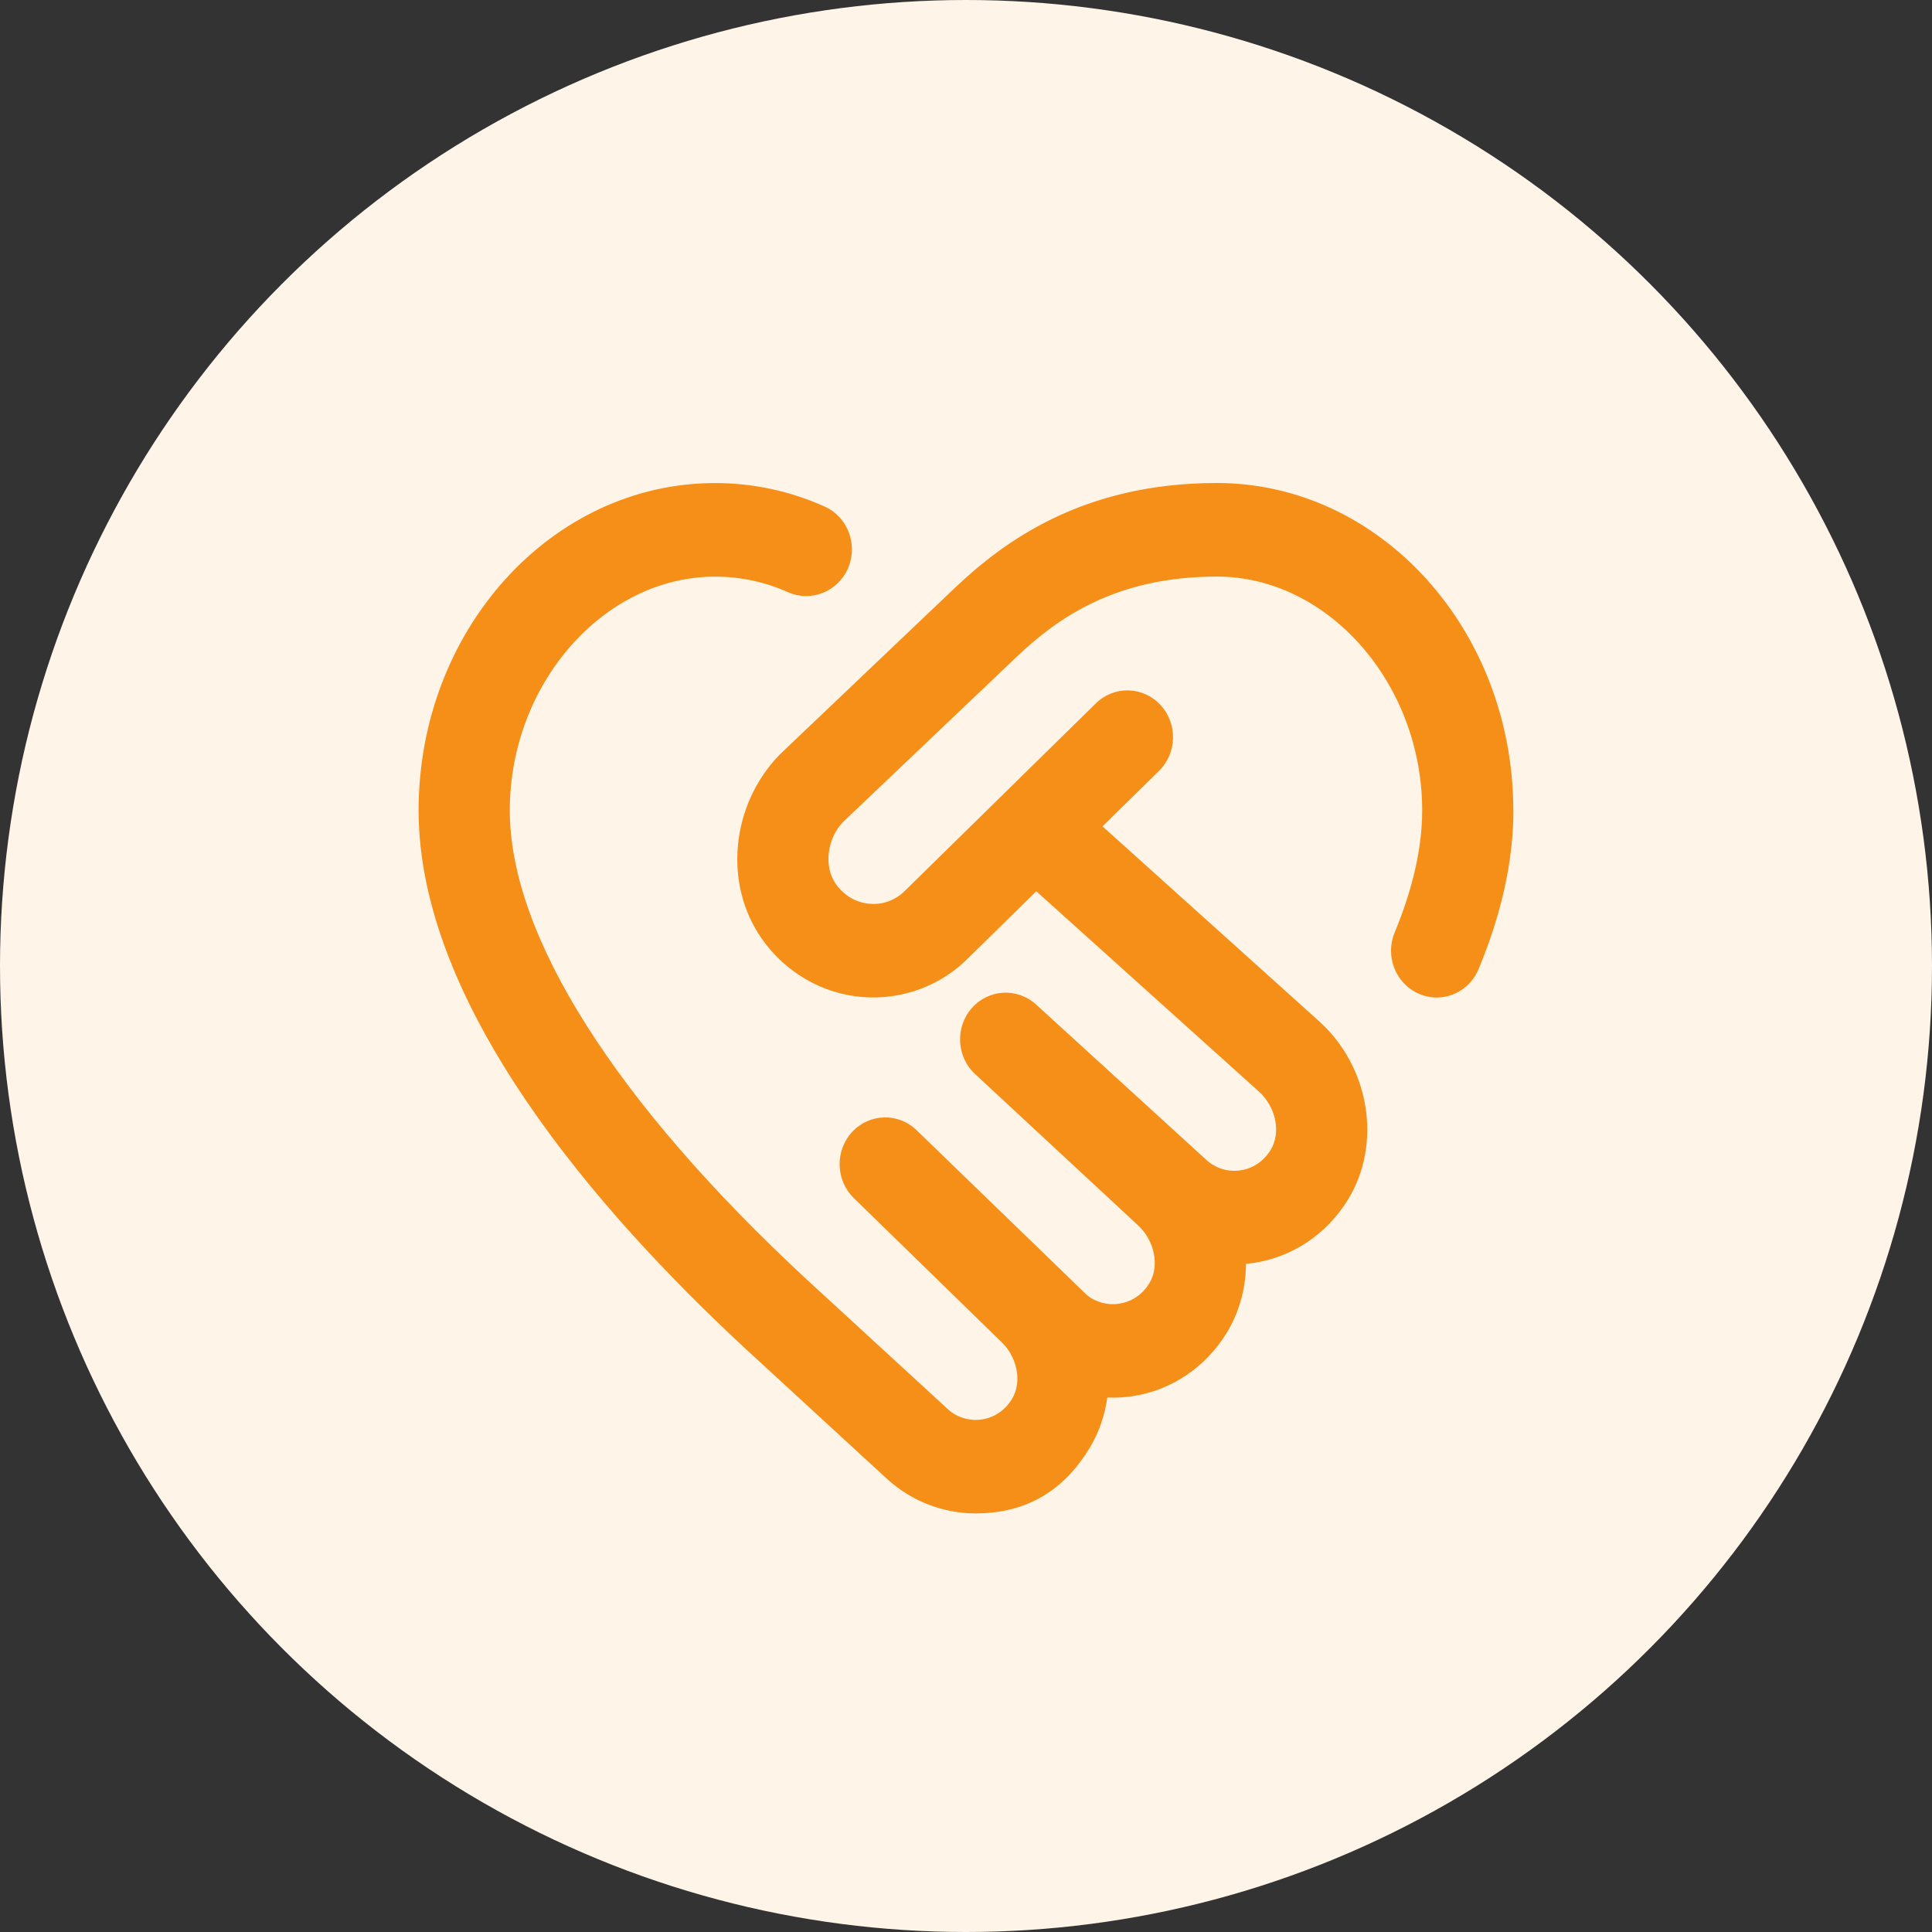
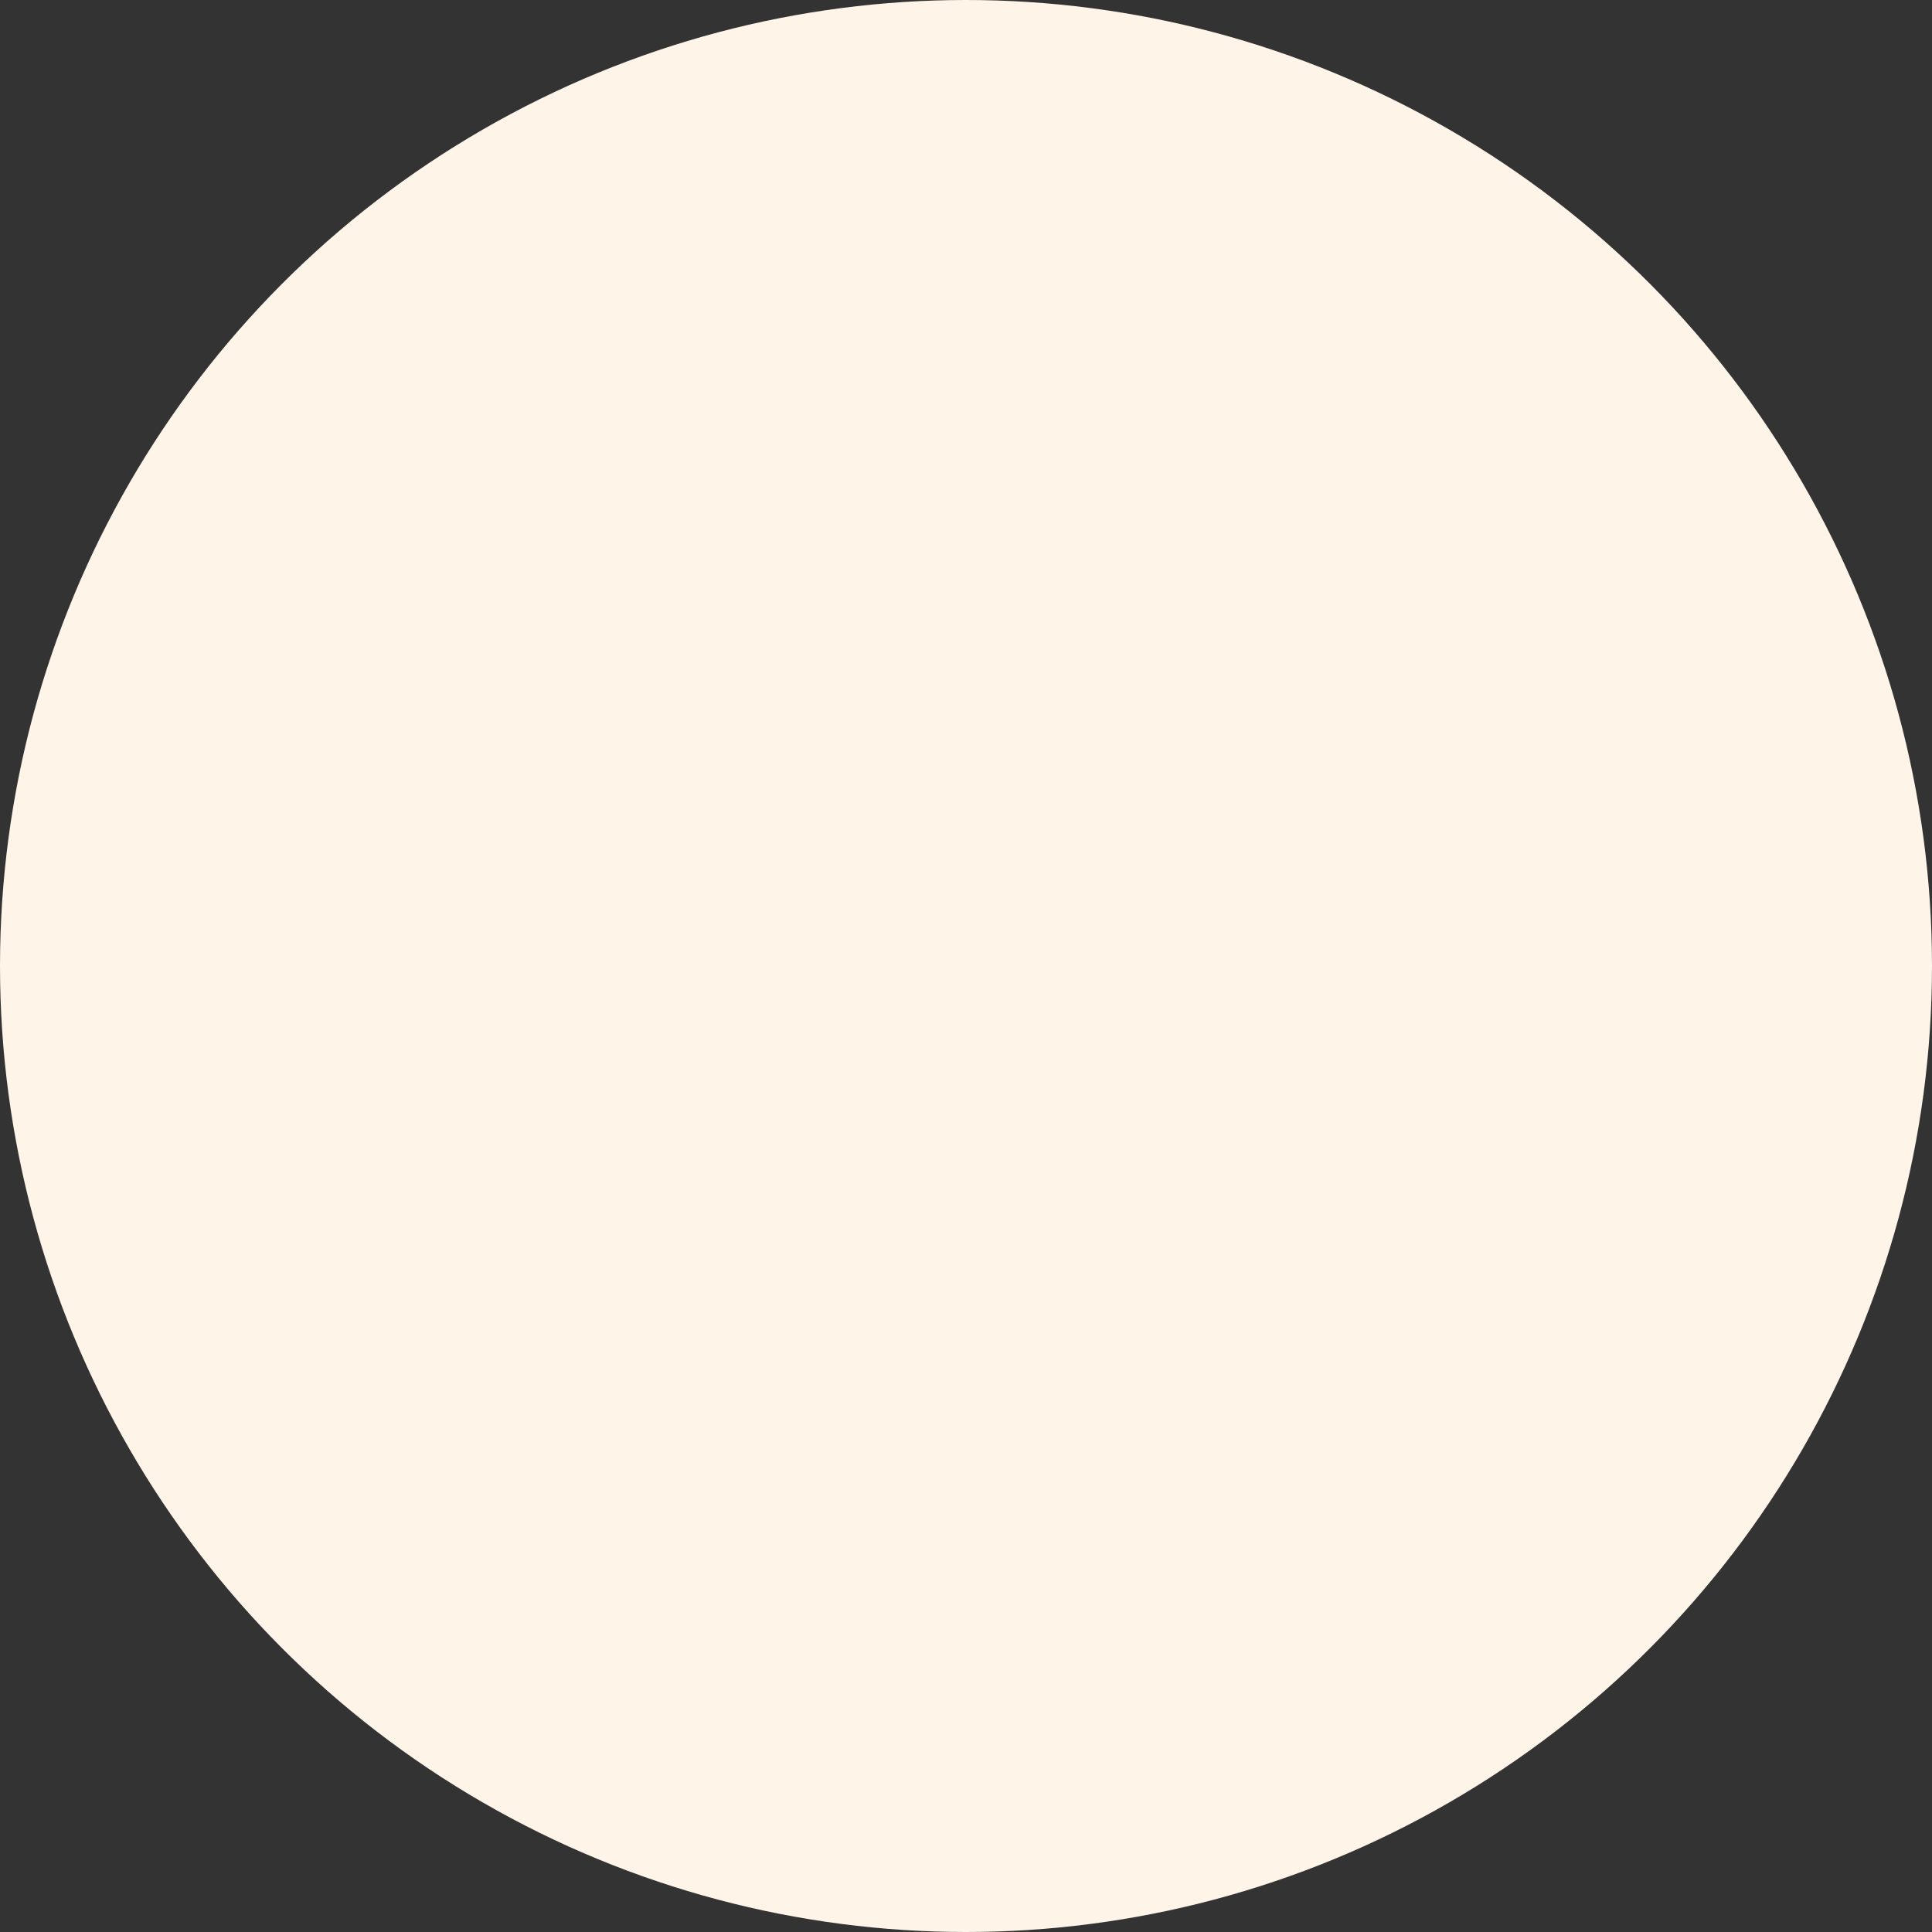
<svg xmlns="http://www.w3.org/2000/svg" width="60" height="60" viewBox="0 0 60 60" fill="none">
  <rect x="0" y="0" width="60" height="60" fill="#333333" stroke="none" />
  <circle cx="30" cy="30" r="30" fill="#FEF4E8" />
-   <path d="M47 25.168C47 26.713 46.637 28.37 45.92 30.095C45.691 30.646 45.168 30.979 44.617 30.979C44.432 30.979 44.243 30.941 44.062 30.861C43.341 30.548 43.006 29.694 43.314 28.956C43.879 27.593 44.167 26.32 44.167 25.168C44.167 21.232 41.247 17.906 37.792 17.906C34.625 17.906 32.822 19.221 31.607 20.366L26.189 25.521C25.689 26.035 25.57 26.899 25.958 27.453C26.212 27.814 26.584 28.032 27.005 28.067C27.423 28.106 27.828 27.949 28.122 27.646L34.033 21.844C34.594 21.29 35.494 21.309 36.036 21.889C36.578 22.468 36.558 23.387 35.992 23.942L34.239 25.663L40.964 31.714C42.539 33.131 42.927 35.512 41.866 37.25C41.213 38.319 40.146 39.038 38.941 39.22C38.858 39.231 38.778 39.242 38.696 39.249C38.69 39.997 38.496 40.737 38.098 41.391C37.445 42.46 36.378 43.179 35.172 43.36C34.91 43.398 34.65 43.414 34.389 43.401C34.312 43.956 34.128 44.496 33.829 44.986C33.176 46.054 32.124 47 30.299 47C29.297 47 28.326 46.63 27.563 45.943L23.166 41.899C18.526 37.6 13 31.211 13 25.168C13 19.562 17.131 15.002 22.208 15.002C23.378 15.002 24.522 15.245 25.604 15.728C26.322 16.047 26.652 16.903 26.341 17.637C26.029 18.372 25.195 18.709 24.478 18.393C23.753 18.07 22.989 17.908 22.207 17.908C18.752 17.908 15.832 21.234 15.832 25.169C15.832 29.053 19.109 34.228 25.061 39.742L29.445 43.771C29.724 44.023 30.11 44.139 30.493 44.082C30.881 44.024 31.214 43.799 31.428 43.446C31.754 42.91 31.592 42.114 31.058 41.635L26.515 37.207C25.95 36.655 25.926 35.737 26.463 35.154C27.001 34.574 27.896 34.549 28.464 35.098L33.737 40.202C33.991 40.428 34.383 40.547 34.76 40.486C35.148 40.428 35.481 40.202 35.695 39.85C36.021 39.314 35.859 38.518 35.325 38.037L30.282 33.356C29.704 32.821 29.657 31.904 30.178 31.31C30.698 30.716 31.592 30.664 32.175 31.195L37.476 36.032C37.759 36.287 38.147 36.406 38.528 36.345C38.916 36.287 39.249 36.061 39.463 35.709C39.789 35.173 39.628 34.377 39.094 33.897L32.183 27.679L30.101 29.723C29.241 30.606 28.027 31.065 26.774 30.963C25.53 30.86 24.393 30.199 23.656 29.149C22.459 27.444 22.701 24.985 24.22 23.428L29.681 18.232C31.157 16.842 33.597 15 37.789 15C42.866 15 46.997 19.56 46.997 25.167L47 25.168Z" fill="#F68F18" />
</svg>